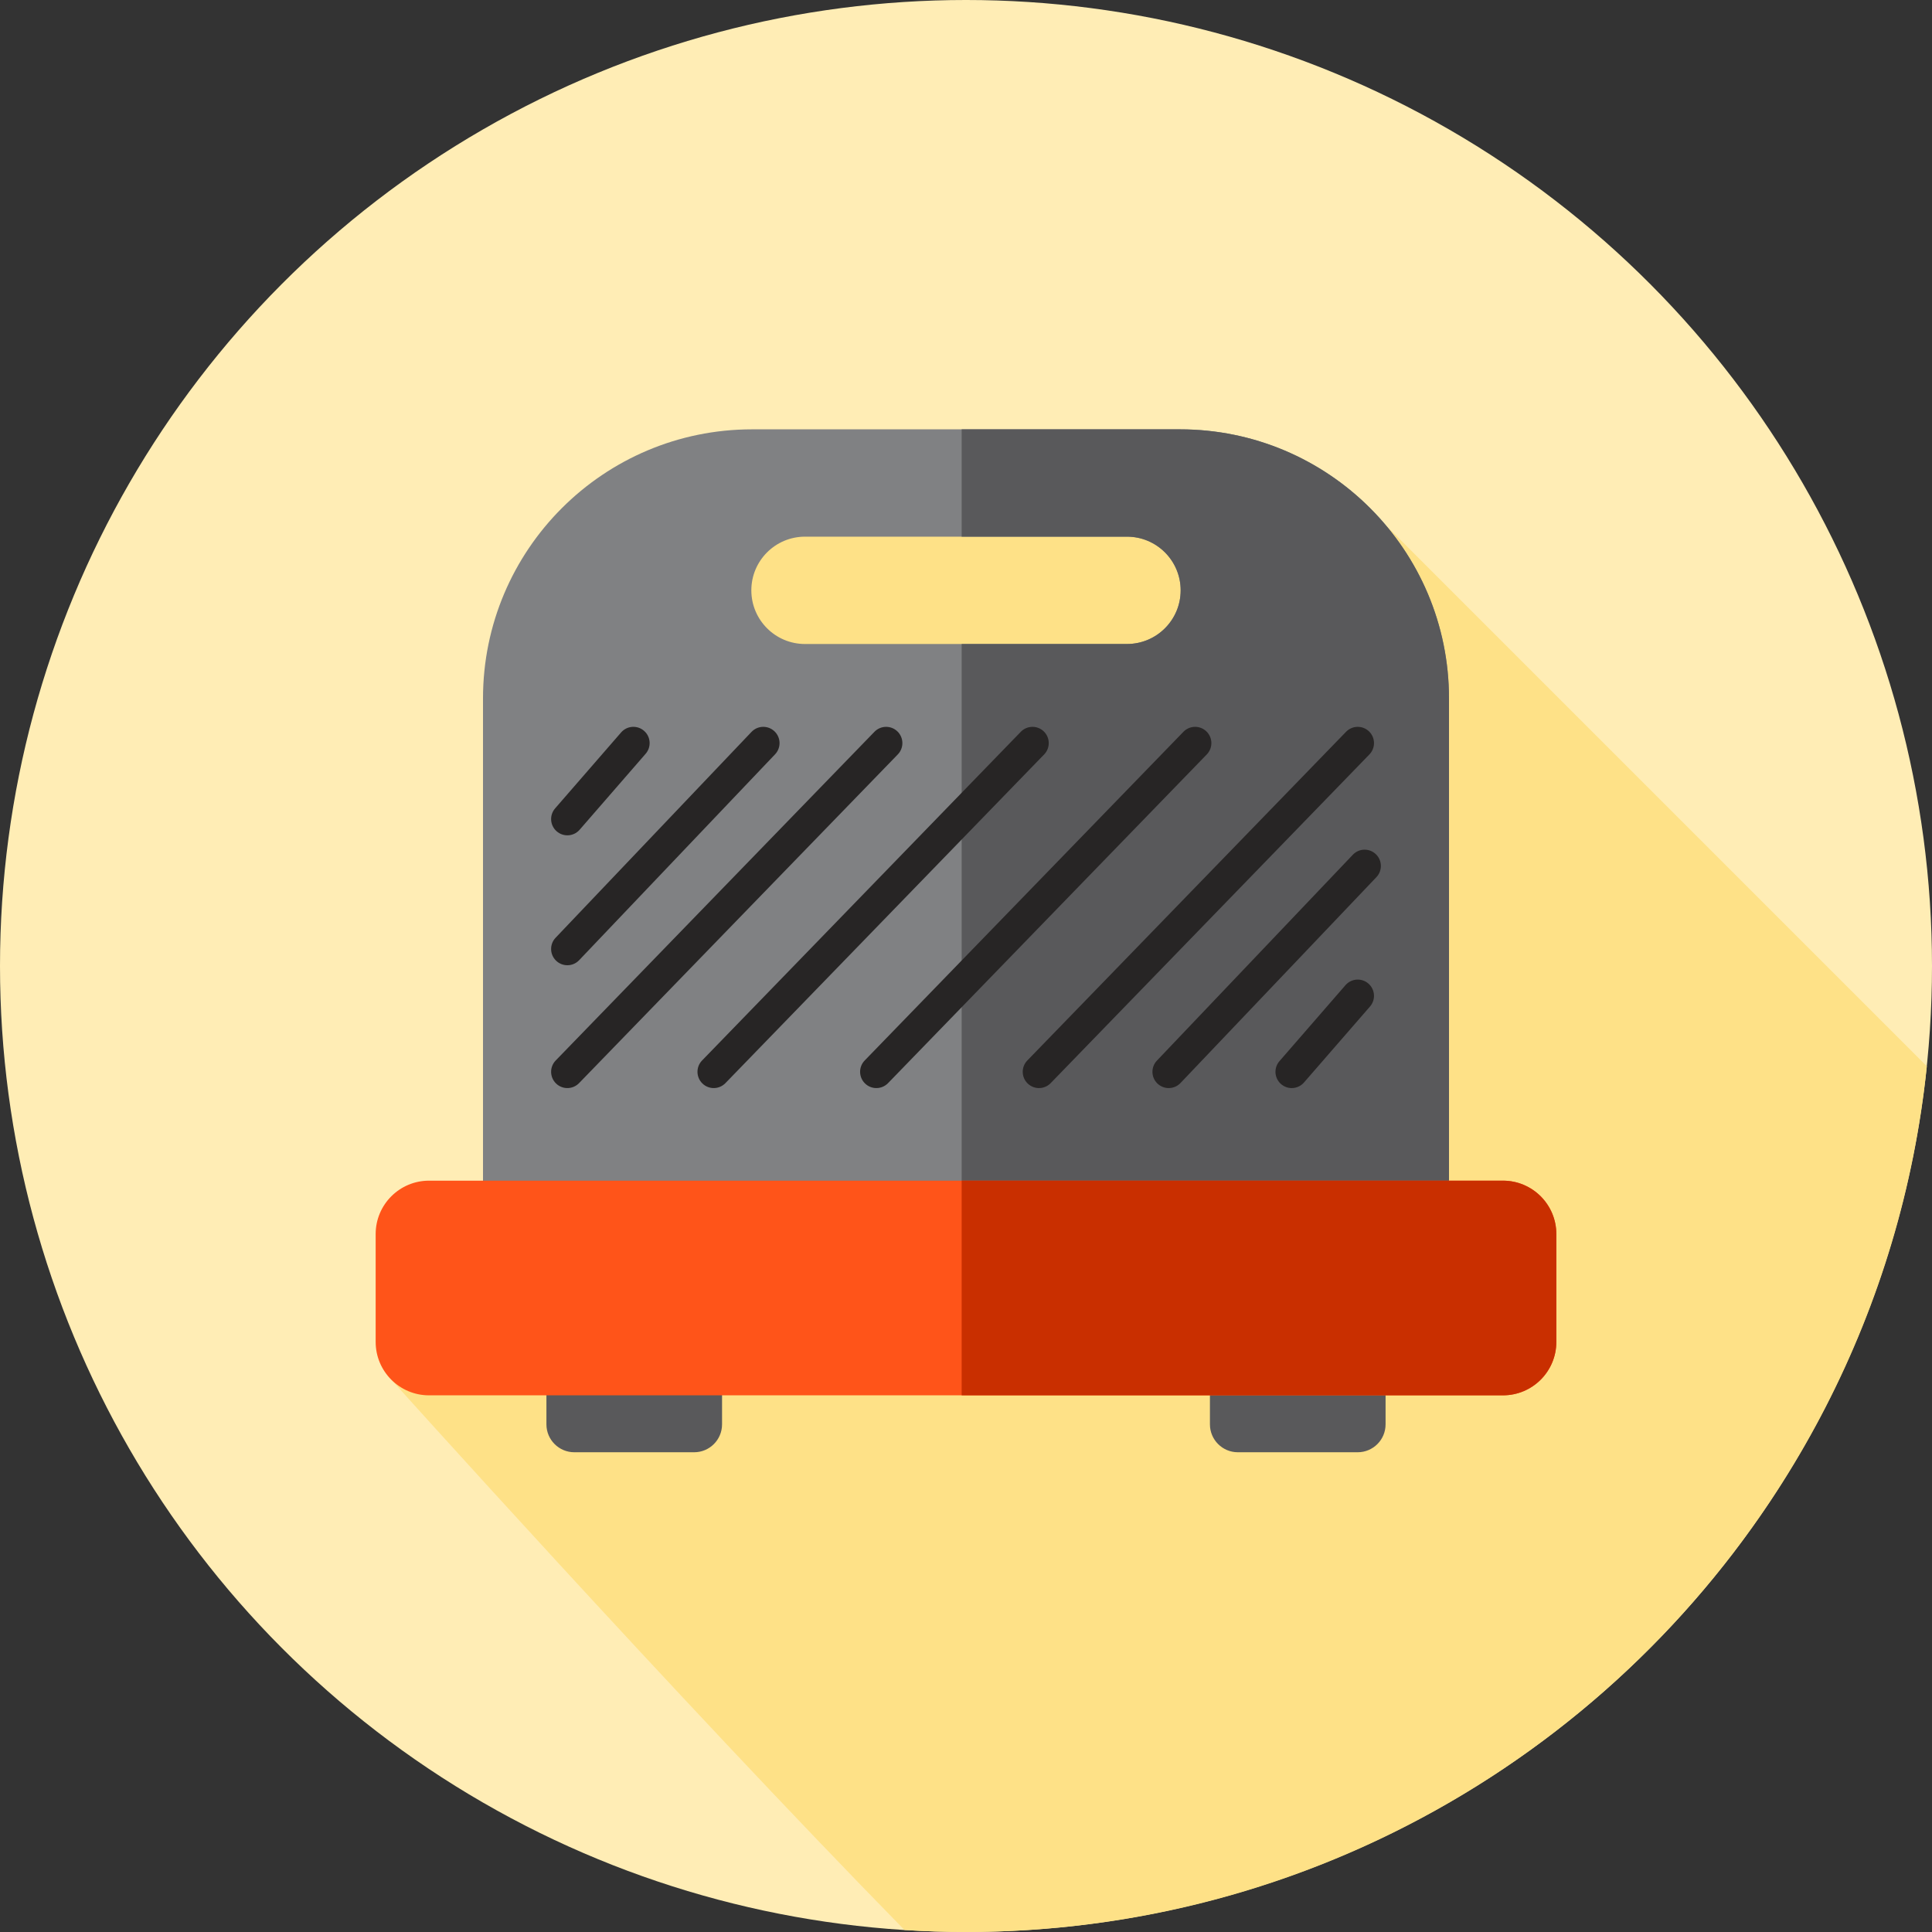
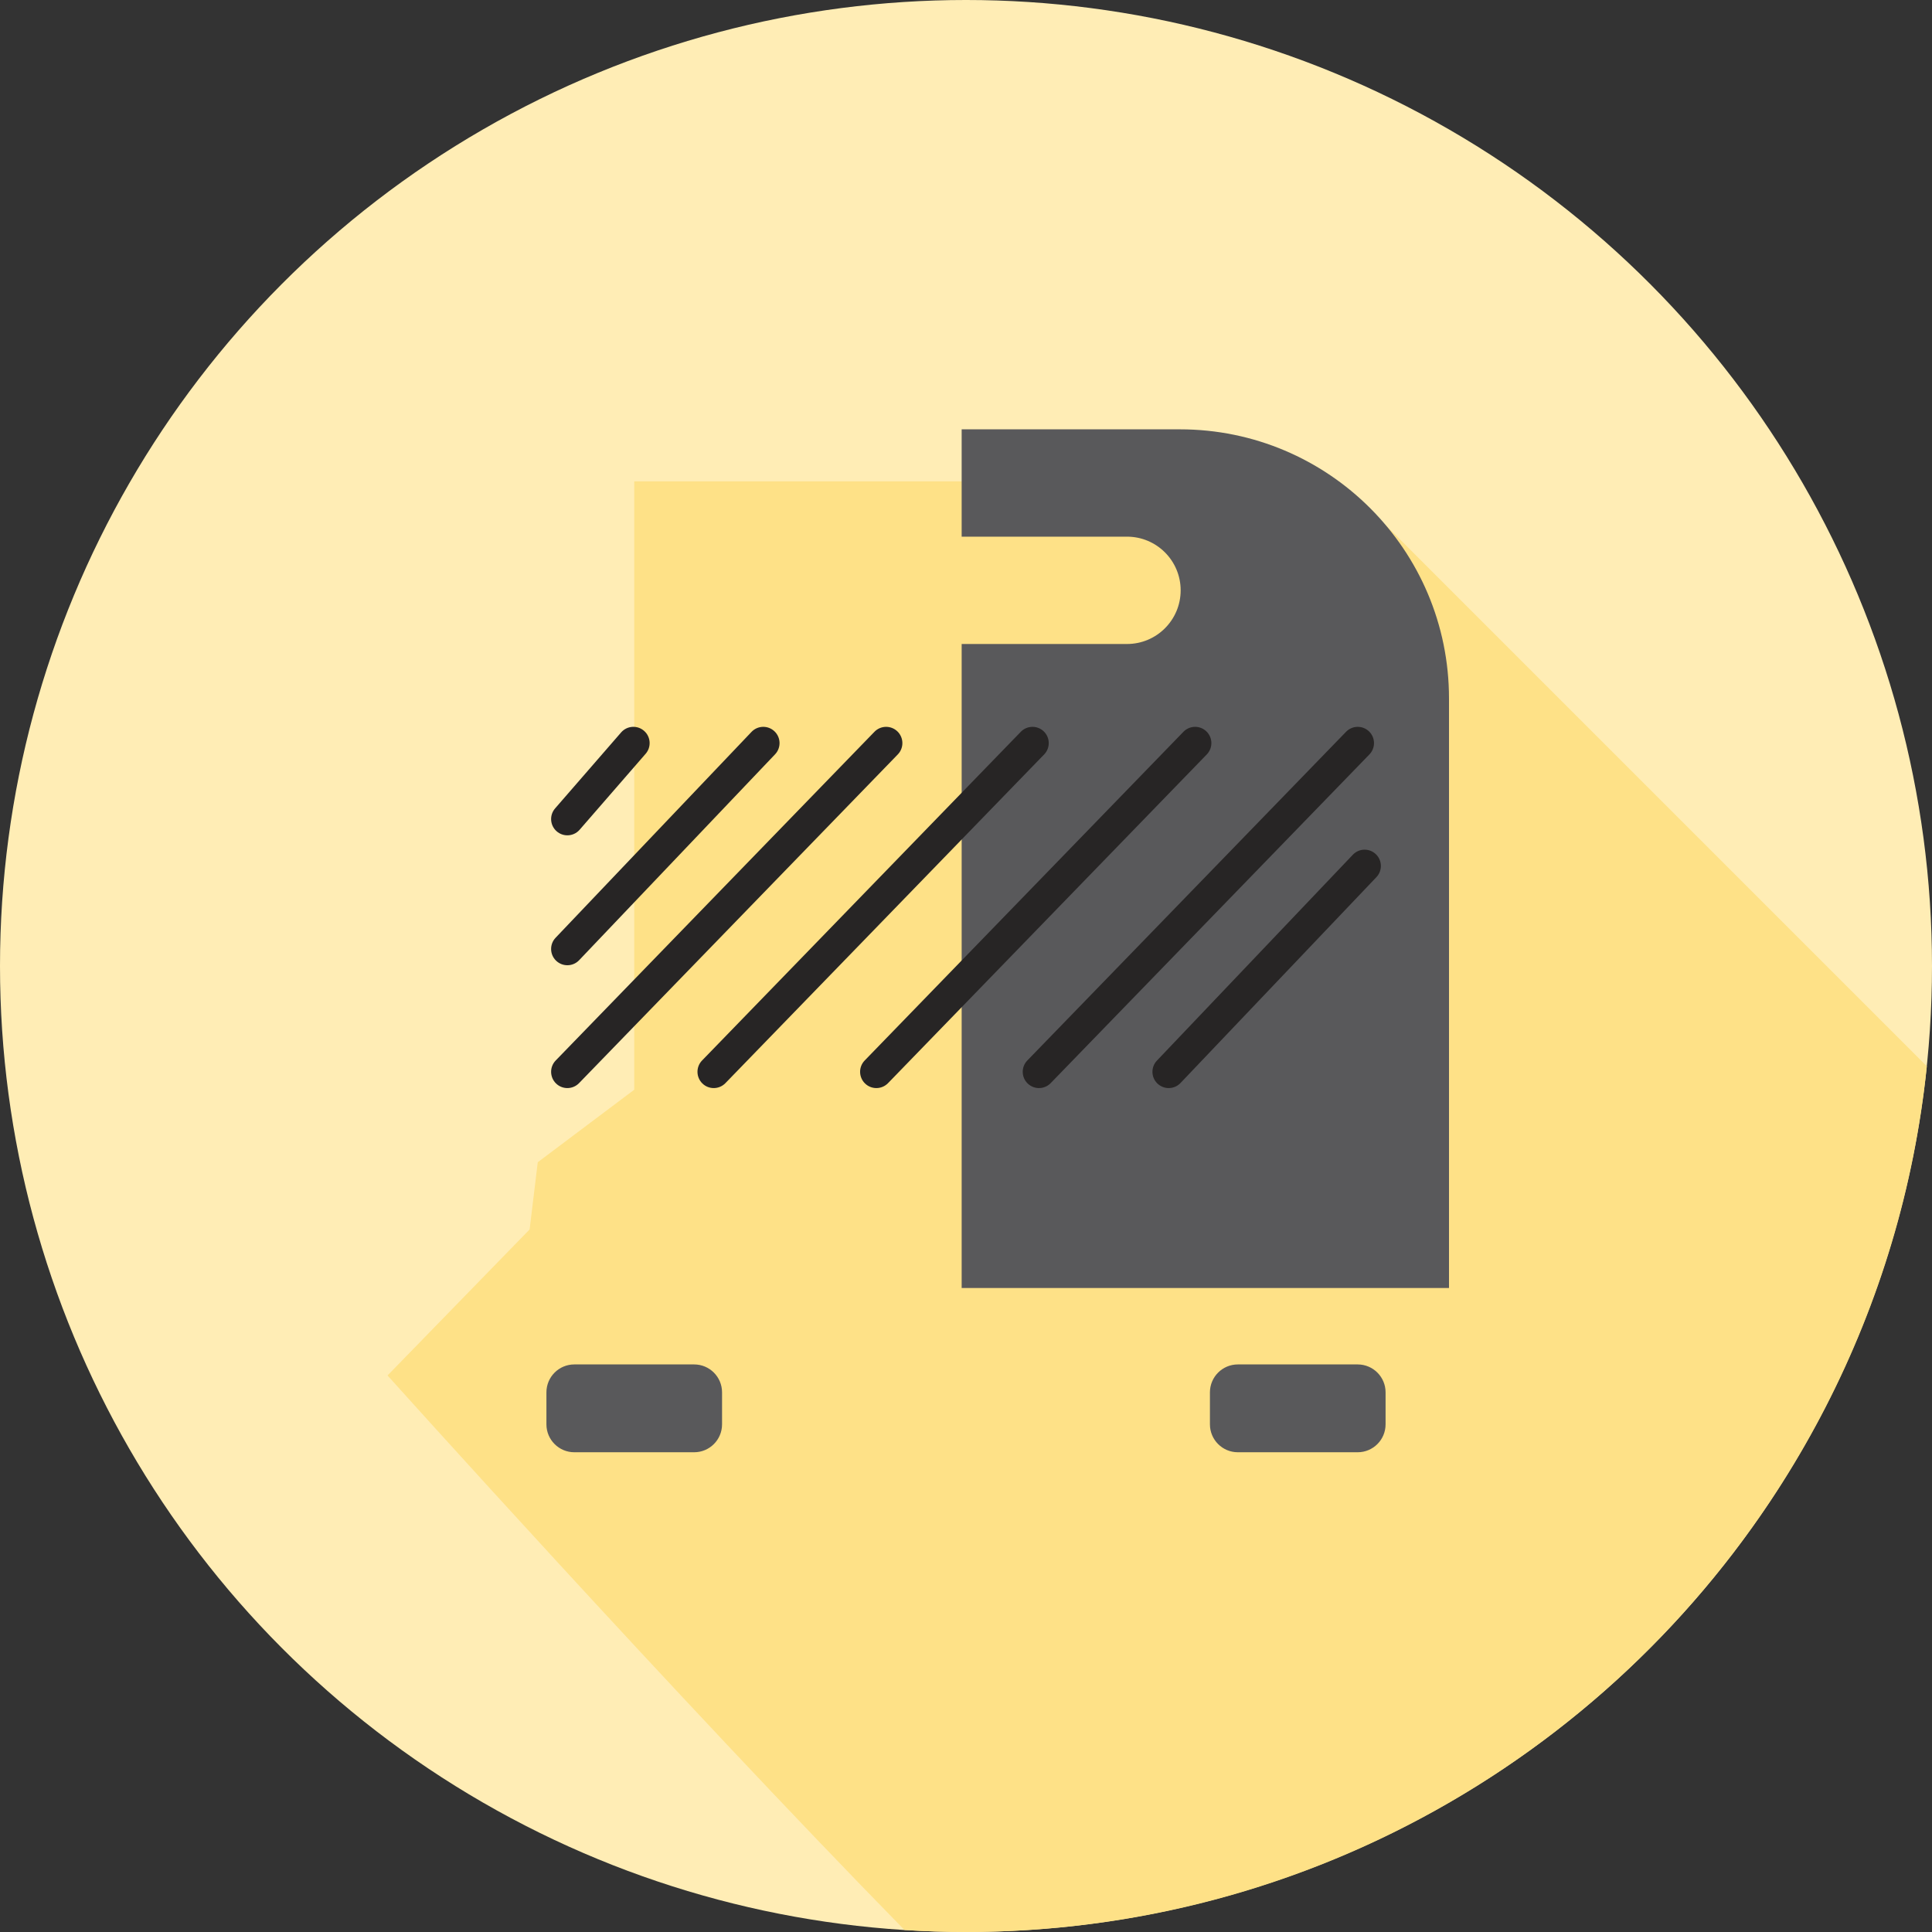
<svg xmlns="http://www.w3.org/2000/svg" height="800px" width="800px" version="1.1" id="Layer_1" viewBox="0 0 512 512" xml:space="preserve">
  <rect x="0" y="0" width="512" height="512" fill="#333333" stroke="none" />
  <circle style="fill:#FFEDB5;" cx="256" cy="256" r="256" />
  <path style="fill:#FEE187;" d="M510.633,282.571L367.192,139.13l-25.55,19.204l-30.763-30.765H168.081v161.216l-25.571,19.22  l-2.155,17.813L102.7,364.511c0,0,76.157,84.854,136.995,146.956c5.394,0.34,10.826,0.531,16.305,0.531  C388.413,512,497.34,411.469,510.633,282.571z" />
  <g>
    <path style="fill:#59595B;" d="M183.956,384.862h-31.751c-4.086,0-7.397-3.312-7.397-7.399v-8.476c0-4.086,3.312-7.399,7.397-7.399   h31.749c4.086,0,7.397,3.312,7.397,7.399v8.476C191.354,381.55,188.042,384.862,183.956,384.862z" />
    <path style="fill:#59595B;" d="M359.793,384.862h-31.749c-4.086,0-7.399-3.312-7.399-7.399v-8.476c0-4.086,3.312-7.399,7.399-7.399   h31.749c4.086,0,7.399,3.312,7.399,7.399v8.476C367.192,381.55,363.88,384.862,359.793,384.862z" />
  </g>
-   <path style="fill:#808183;" d="M312.673,113.778H199.327c-39.393,0-71.327,31.934-71.327,71.327v156.229h256V185.104  C384,145.711,352.066,113.778,312.673,113.778z M298.667,170.667h-85.333c-7.854,0-14.222-6.368-14.222-14.222  s6.368-14.222,14.222-14.222h85.333c7.854,0,14.222,6.368,14.222,14.222S306.521,170.667,298.667,170.667z" />
  <path style="fill:#59595B;" d="M384,185.104c0-39.393-31.934-71.327-71.327-71.327H254.85v28.444h43.815  c7.854,0,14.222,6.368,14.222,14.222s-6.366,14.222-14.221,14.222h-43.815v170.667H384V185.104z" />
-   <path style="fill:#FF5419;" d="M113.705,369.778h284.589c7.814,0,14.15-6.335,14.15-14.15v-28.589c0-7.814-6.335-14.15-14.15-14.15  H113.705c-7.814,0-14.15,6.335-14.15,14.15v28.589C99.556,363.442,105.891,369.778,113.705,369.778z" />
-   <path style="fill:#C92F00;" d="M398.295,312.889H254.852v56.889h143.443c7.814,0,14.15-6.335,14.15-14.15v-28.589  C412.444,319.224,406.109,312.889,398.295,312.889z" />
  <g>
    <path style="fill:#272525;" d="M232.246,288.351c-1.081,0-2.164-0.403-3-1.215c-1.708-1.657-1.751-4.386-0.095-6.094l84.471-87.111   c1.658-1.708,4.387-1.75,6.094-0.095c1.708,1.657,1.752,4.386,0.095,6.094l-84.471,87.111   C234.494,287.913,233.37,288.351,232.246,288.351z" />
    <path style="fill:#272525;" d="M189.149,288.351c-1.081,0-2.163-0.403-3-1.215c-1.708-1.657-1.751-4.386-0.095-6.094l84.471-87.111   c1.658-1.708,4.387-1.75,6.094-0.095c1.708,1.657,1.751,4.386,0.095,6.094l-84.471,87.111   C191.397,287.913,190.273,288.351,189.149,288.351z" />
    <path style="fill:#272525;" d="M150.361,288.351c-1.081,0-2.163-0.403-3-1.215c-1.708-1.657-1.751-4.386-0.095-6.094l84.471-87.111   c1.658-1.708,4.389-1.75,6.094-0.095c1.708,1.657,1.751,4.386,0.095,6.094l-84.471,87.111   C152.609,287.913,151.485,288.351,150.361,288.351z" />
    <path style="fill:#272525;" d="M150.361,255.798c-1.067,0-2.136-0.395-2.972-1.188c-1.724-1.639-1.791-4.368-0.152-6.092   l51.921-54.558c1.639-1.727,4.367-1.793,6.092-0.15c1.724,1.639,1.791,4.368,0.152,6.092l-51.921,54.558   C152.635,255.35,151.499,255.798,150.361,255.798z" />
    <path style="fill:#272525;" d="M309.72,288.351c-1.067,0-2.136-0.395-2.972-1.188c-1.724-1.639-1.791-4.368-0.152-6.092   l51.921-54.558c1.641-1.727,4.367-1.793,6.092-0.15c1.724,1.639,1.791,4.368,0.152,6.092l-51.921,54.558   C311.994,287.903,310.858,288.351,309.72,288.351z" />
    <path style="fill:#272525;" d="M150.359,221.37c-1.002,0-2.008-0.347-2.825-1.057c-1.796-1.56-1.988-4.282-0.426-6.078   l17.491-20.132c1.56-1.798,4.28-1.989,6.078-0.426c1.796,1.56,1.988,4.282,0.426,6.078l-17.491,20.132   C152.76,220.869,151.562,221.37,150.359,221.37z" />
-     <path style="fill:#272525;" d="M342.321,288.351c-1.002,0-2.008-0.347-2.825-1.057c-1.796-1.56-1.988-4.282-0.426-6.079   l17.491-20.132c1.56-1.798,4.28-1.989,6.078-0.426c1.796,1.56,1.988,4.282,0.426,6.078l-17.491,20.132   C344.724,287.849,343.524,288.351,342.321,288.351z" />
    <path style="fill:#272525;" d="M275.344,288.351c-1.081,0-2.164-0.403-3-1.215c-1.708-1.657-1.751-4.386-0.095-6.094l84.471-87.111   c1.658-1.708,4.387-1.75,6.094-0.095c1.708,1.657,1.751,4.386,0.095,6.094l-84.471,87.111   C277.592,287.913,276.468,288.351,275.344,288.351z" />
  </g>
</svg>